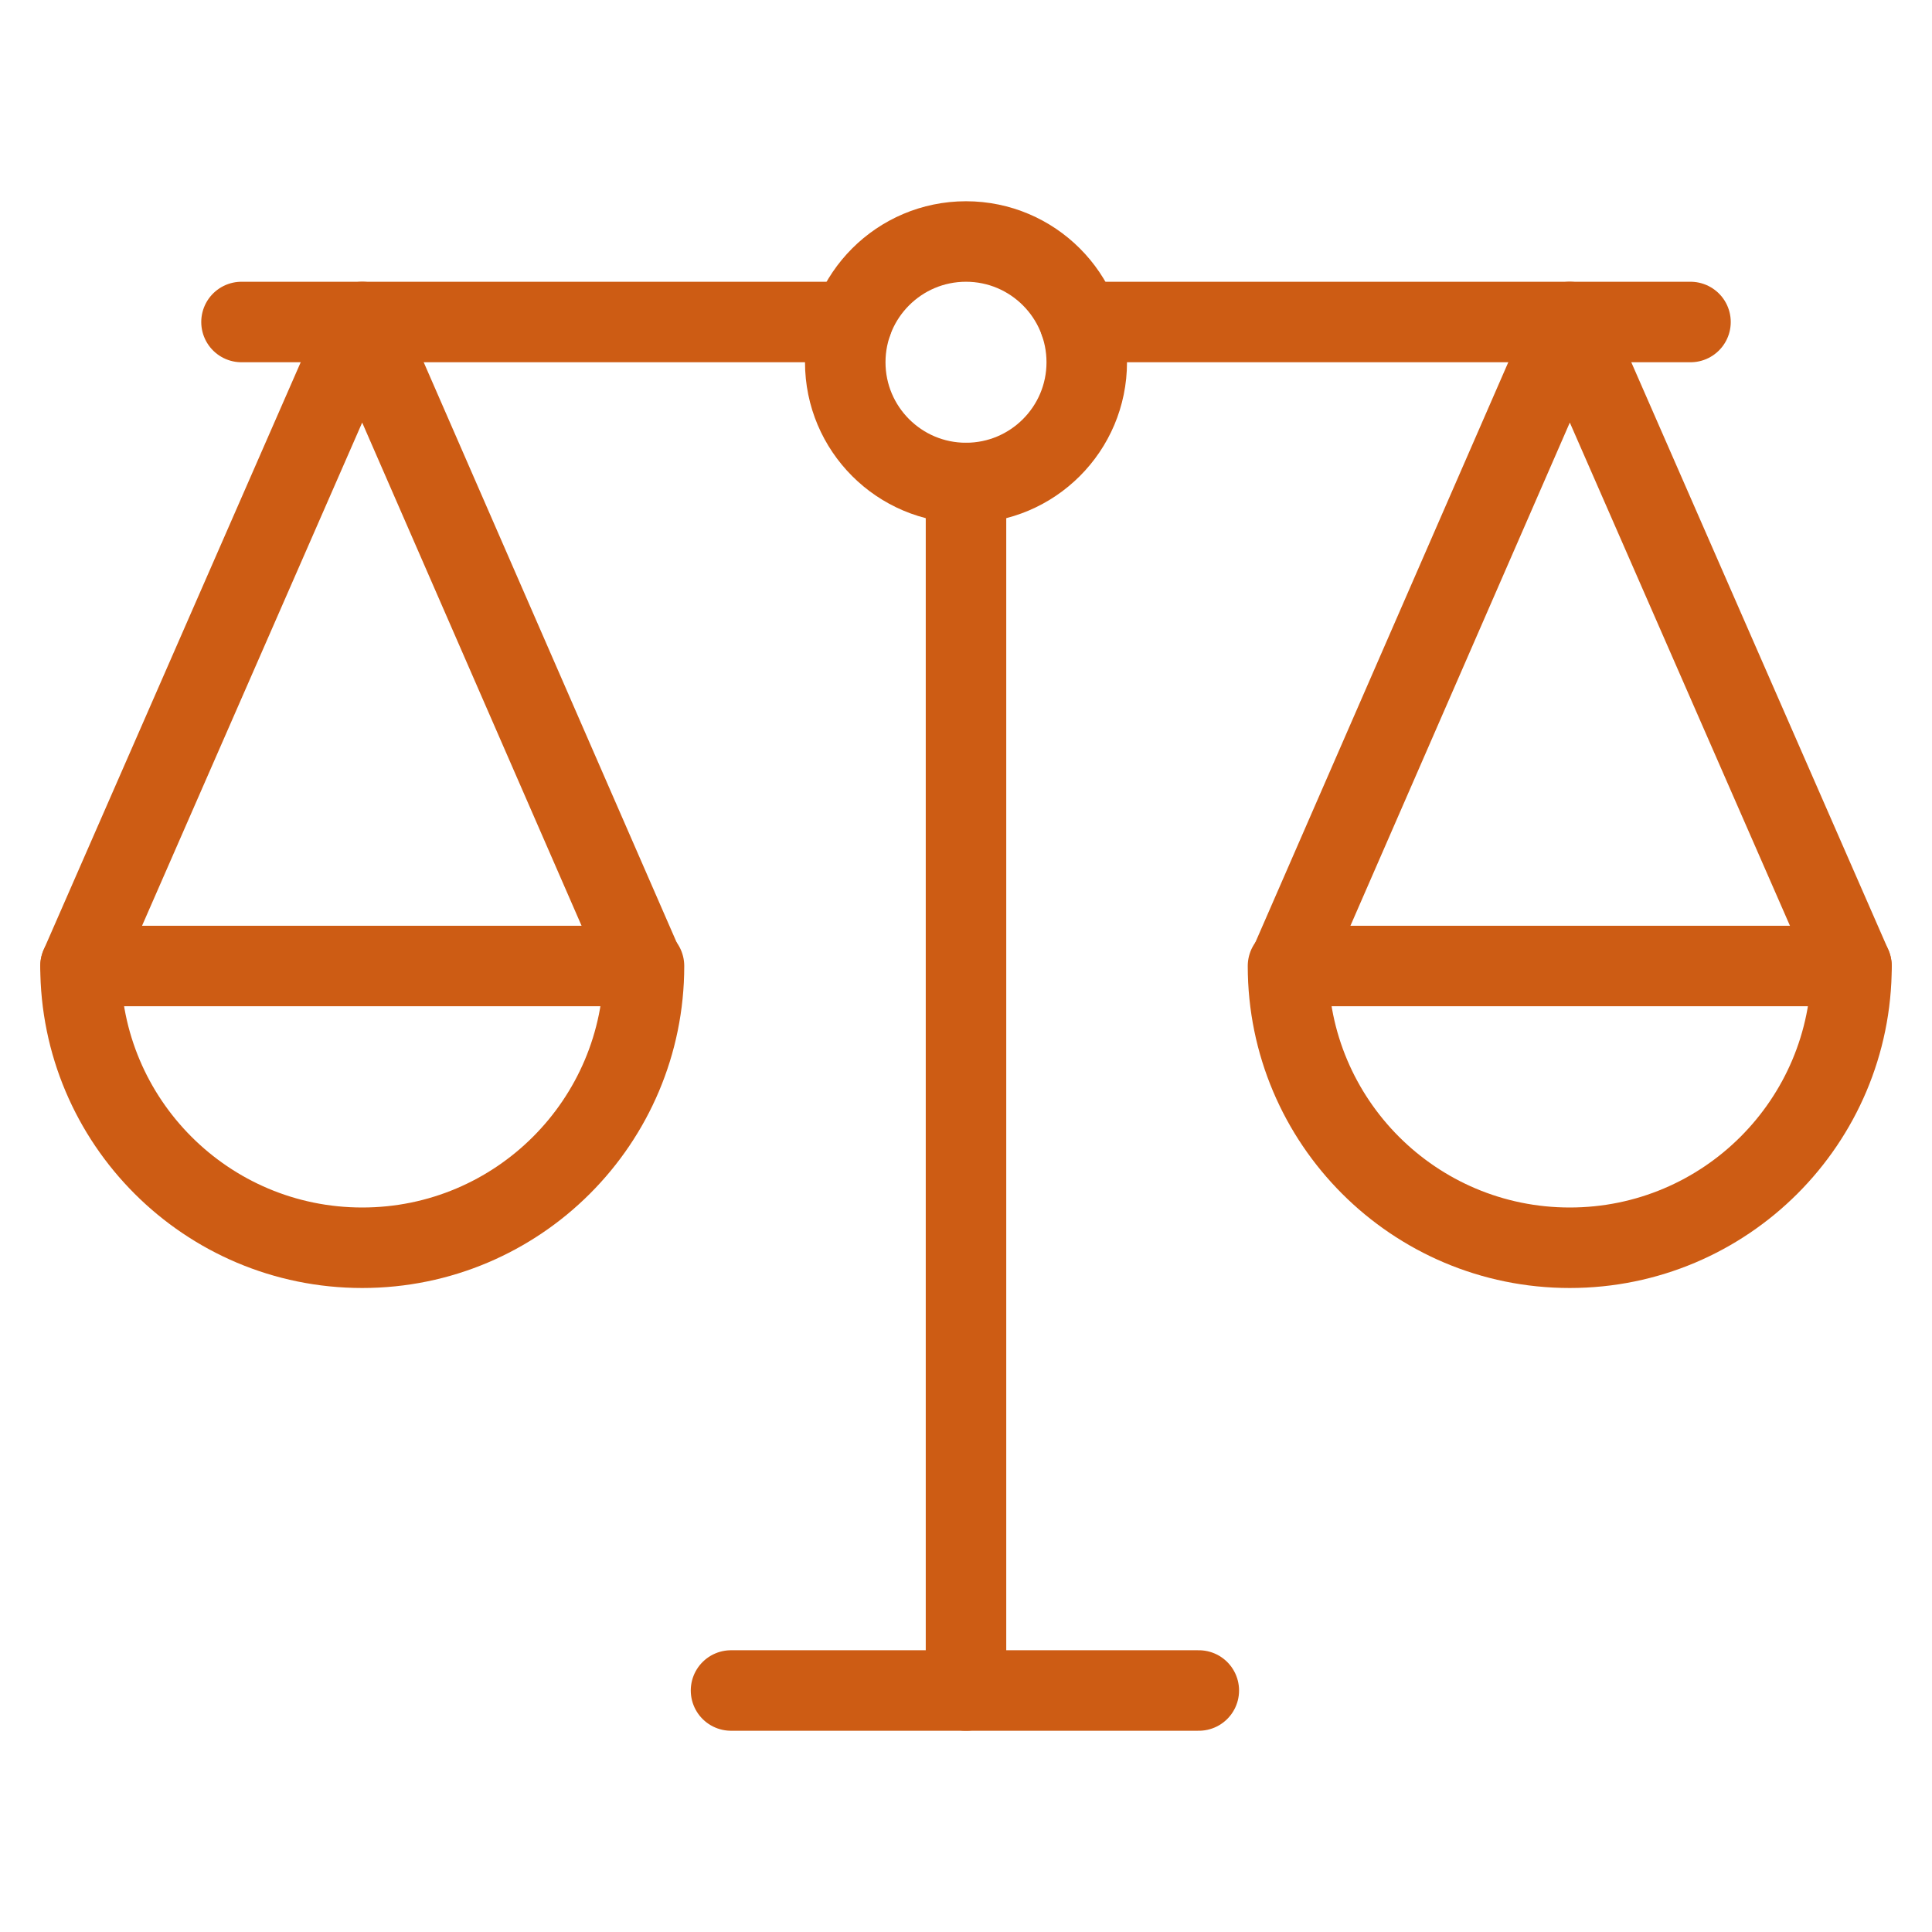
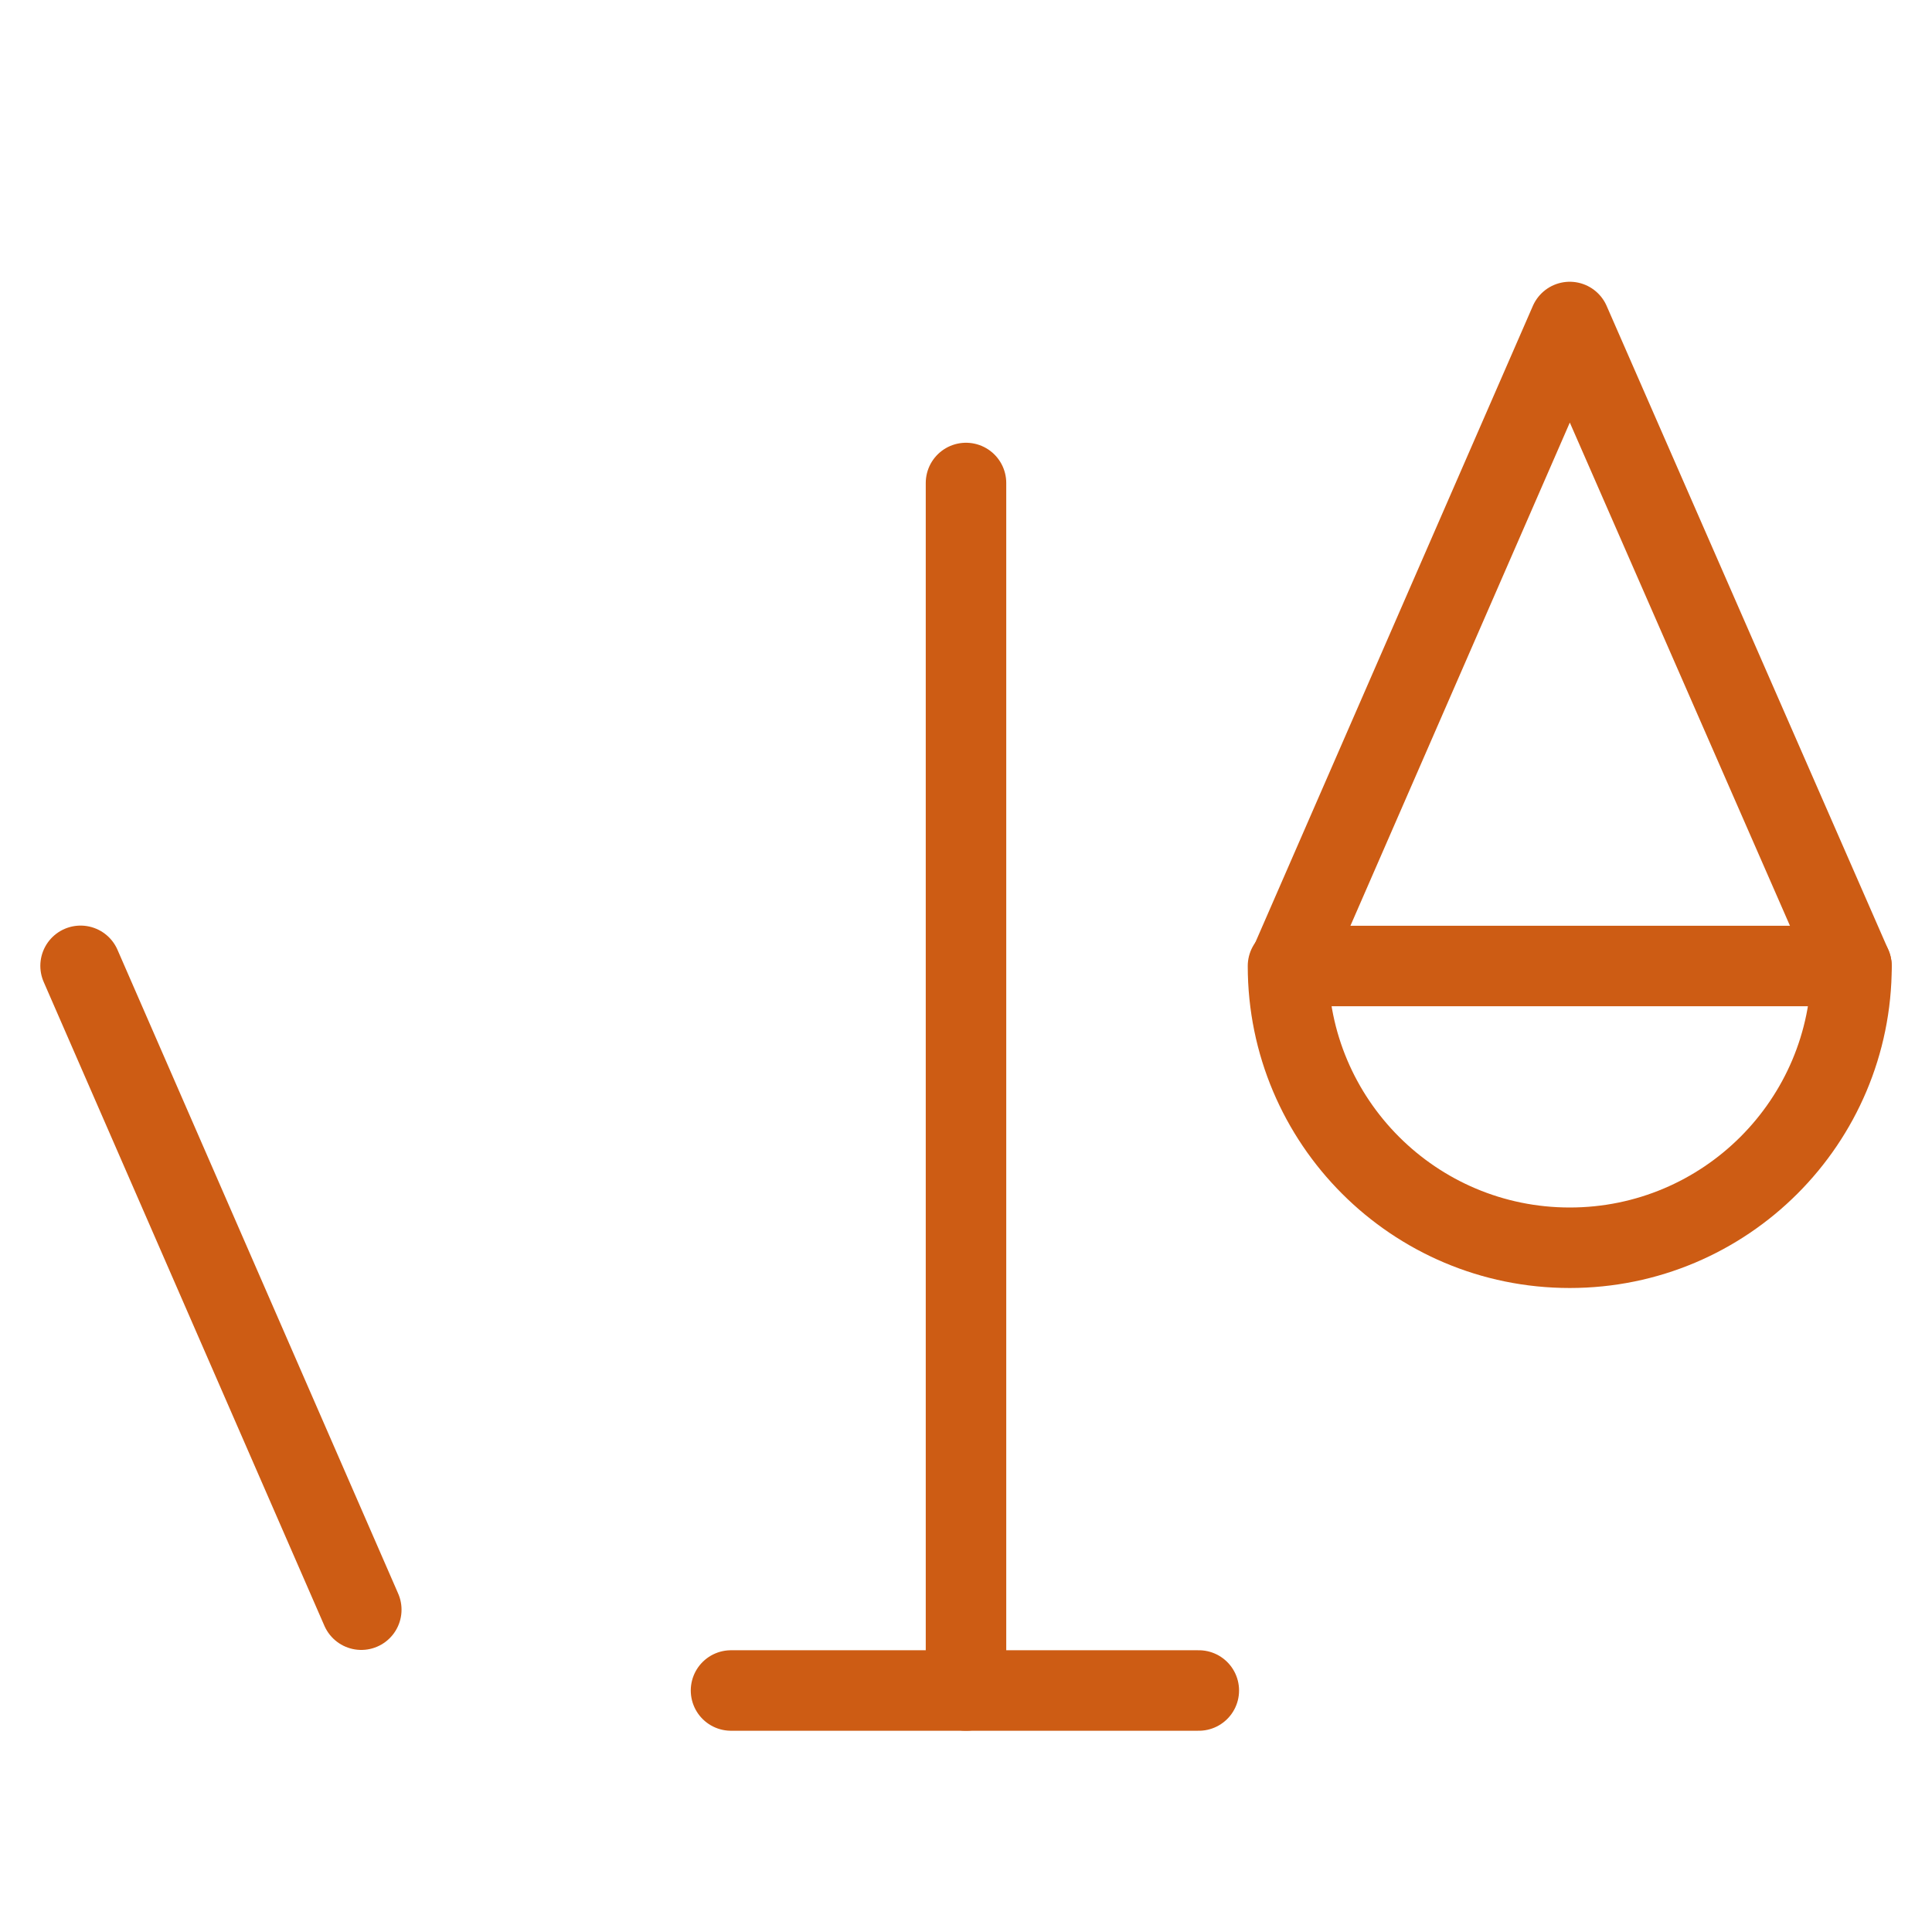
<svg xmlns="http://www.w3.org/2000/svg" width="90" height="90" version="1.1" viewBox="0 0 90 90">
  <g transform="scale(3.75)">
    <path fill="none" stroke="#CD5C14" stroke-linecap="round" stroke-linejoin="round" stroke-width="1" d="M12,6v15" />
    <path fill="none" stroke="#CD5C14" stroke-linecap="round" stroke-linejoin="round" stroke-width="1" d="M9.081,21h5.811" />
-     <path fill="none" stroke="#CD5C14" stroke-linecap="round" stroke-linejoin="round" stroke-width="1" d="M1.001,11.998l3.499,-7.998l3.487,7.998" />
-     <path fill="none" stroke="#CD5C14" stroke-linecap="round" stroke-linejoin="round" stroke-width="1" d="M10.585,4h-7.585" />
-     <path fill="none" stroke="#CD5C14" stroke-linecap="round" stroke-linejoin="round" stroke-width="1" d="M8,12v0c0,1.933 -1.567,3.5 -3.5,3.5c-1.933,0 -3.5,-1.567 -3.5,-3.5Z" />
+     <path fill="none" stroke="#CD5C14" stroke-linecap="round" stroke-linejoin="round" stroke-width="1" d="M1.001,11.998l3.487,7.998" />
    <path fill="none" stroke="#CD5C14" stroke-linecap="round" stroke-linejoin="round" stroke-width="1" d="M22.999,11.998l-3.499,-7.998l-3.487,7.998" />
-     <path fill="none" stroke="#CD5C14" stroke-linecap="round" stroke-linejoin="round" stroke-width="1" d="M13.415,4h7.585" />
    <path fill="none" stroke="#CD5C14" stroke-linecap="round" stroke-linejoin="round" stroke-width="1" d="M16,12l3.90799e-14,5.28485e-07c2.91874e-07,1.933 1.567,3.5 3.5,3.5c1.933,-2.91874e-07 3.5,-1.567 3.5,-3.5Z" />
-     <path fill="none" stroke="#CD5C14" stroke-linecap="round" stroke-linejoin="round" stroke-width="1" d="M10.5,4.5l1.77636e-14,2.26494e-07c1.25089e-07,0.828 0.672,1.5 1.5,1.5c0.828,-1.25089e-07 1.5,-0.672 1.5,-1.5v-5.96244e-09c0,-0.828 -0.672,-1.5 -1.5,-1.5c-0.828,0 -1.5,0.672 -1.5,1.5c0,7.88495e-08 7.10543e-15,1.57699e-07 1.77636e-14,2.36549e-07Z" />
  </g>
</svg>